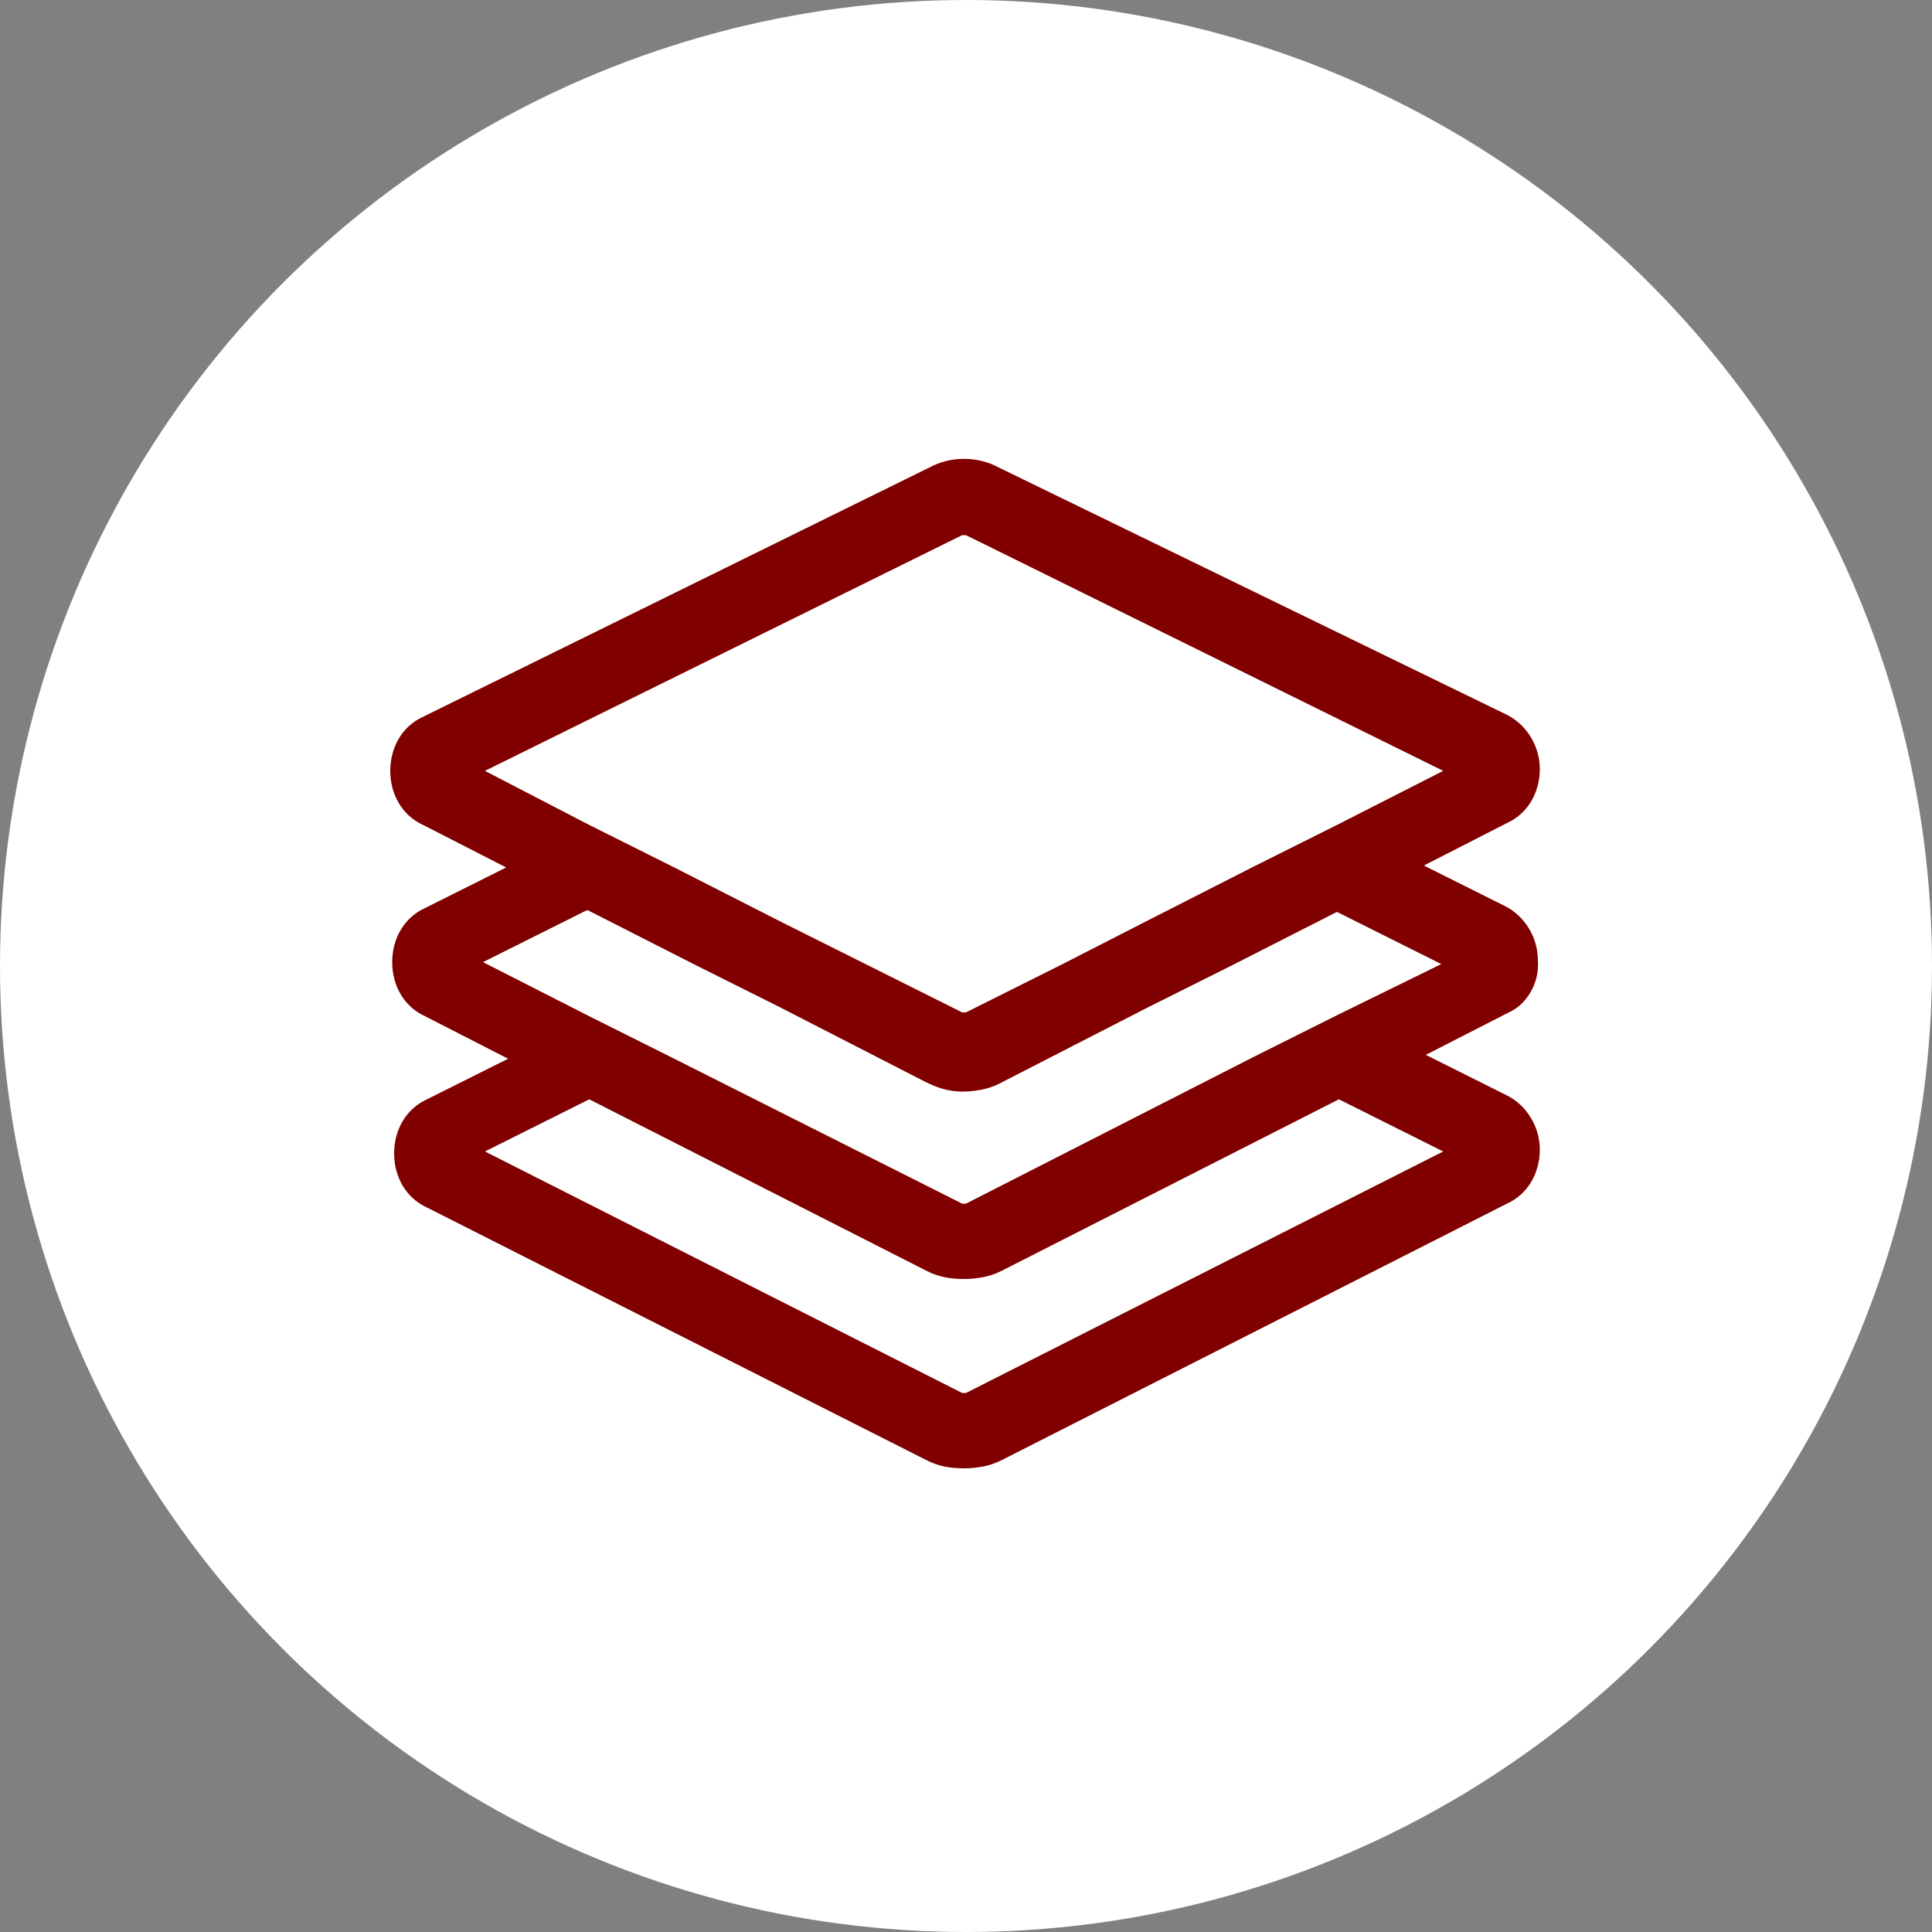
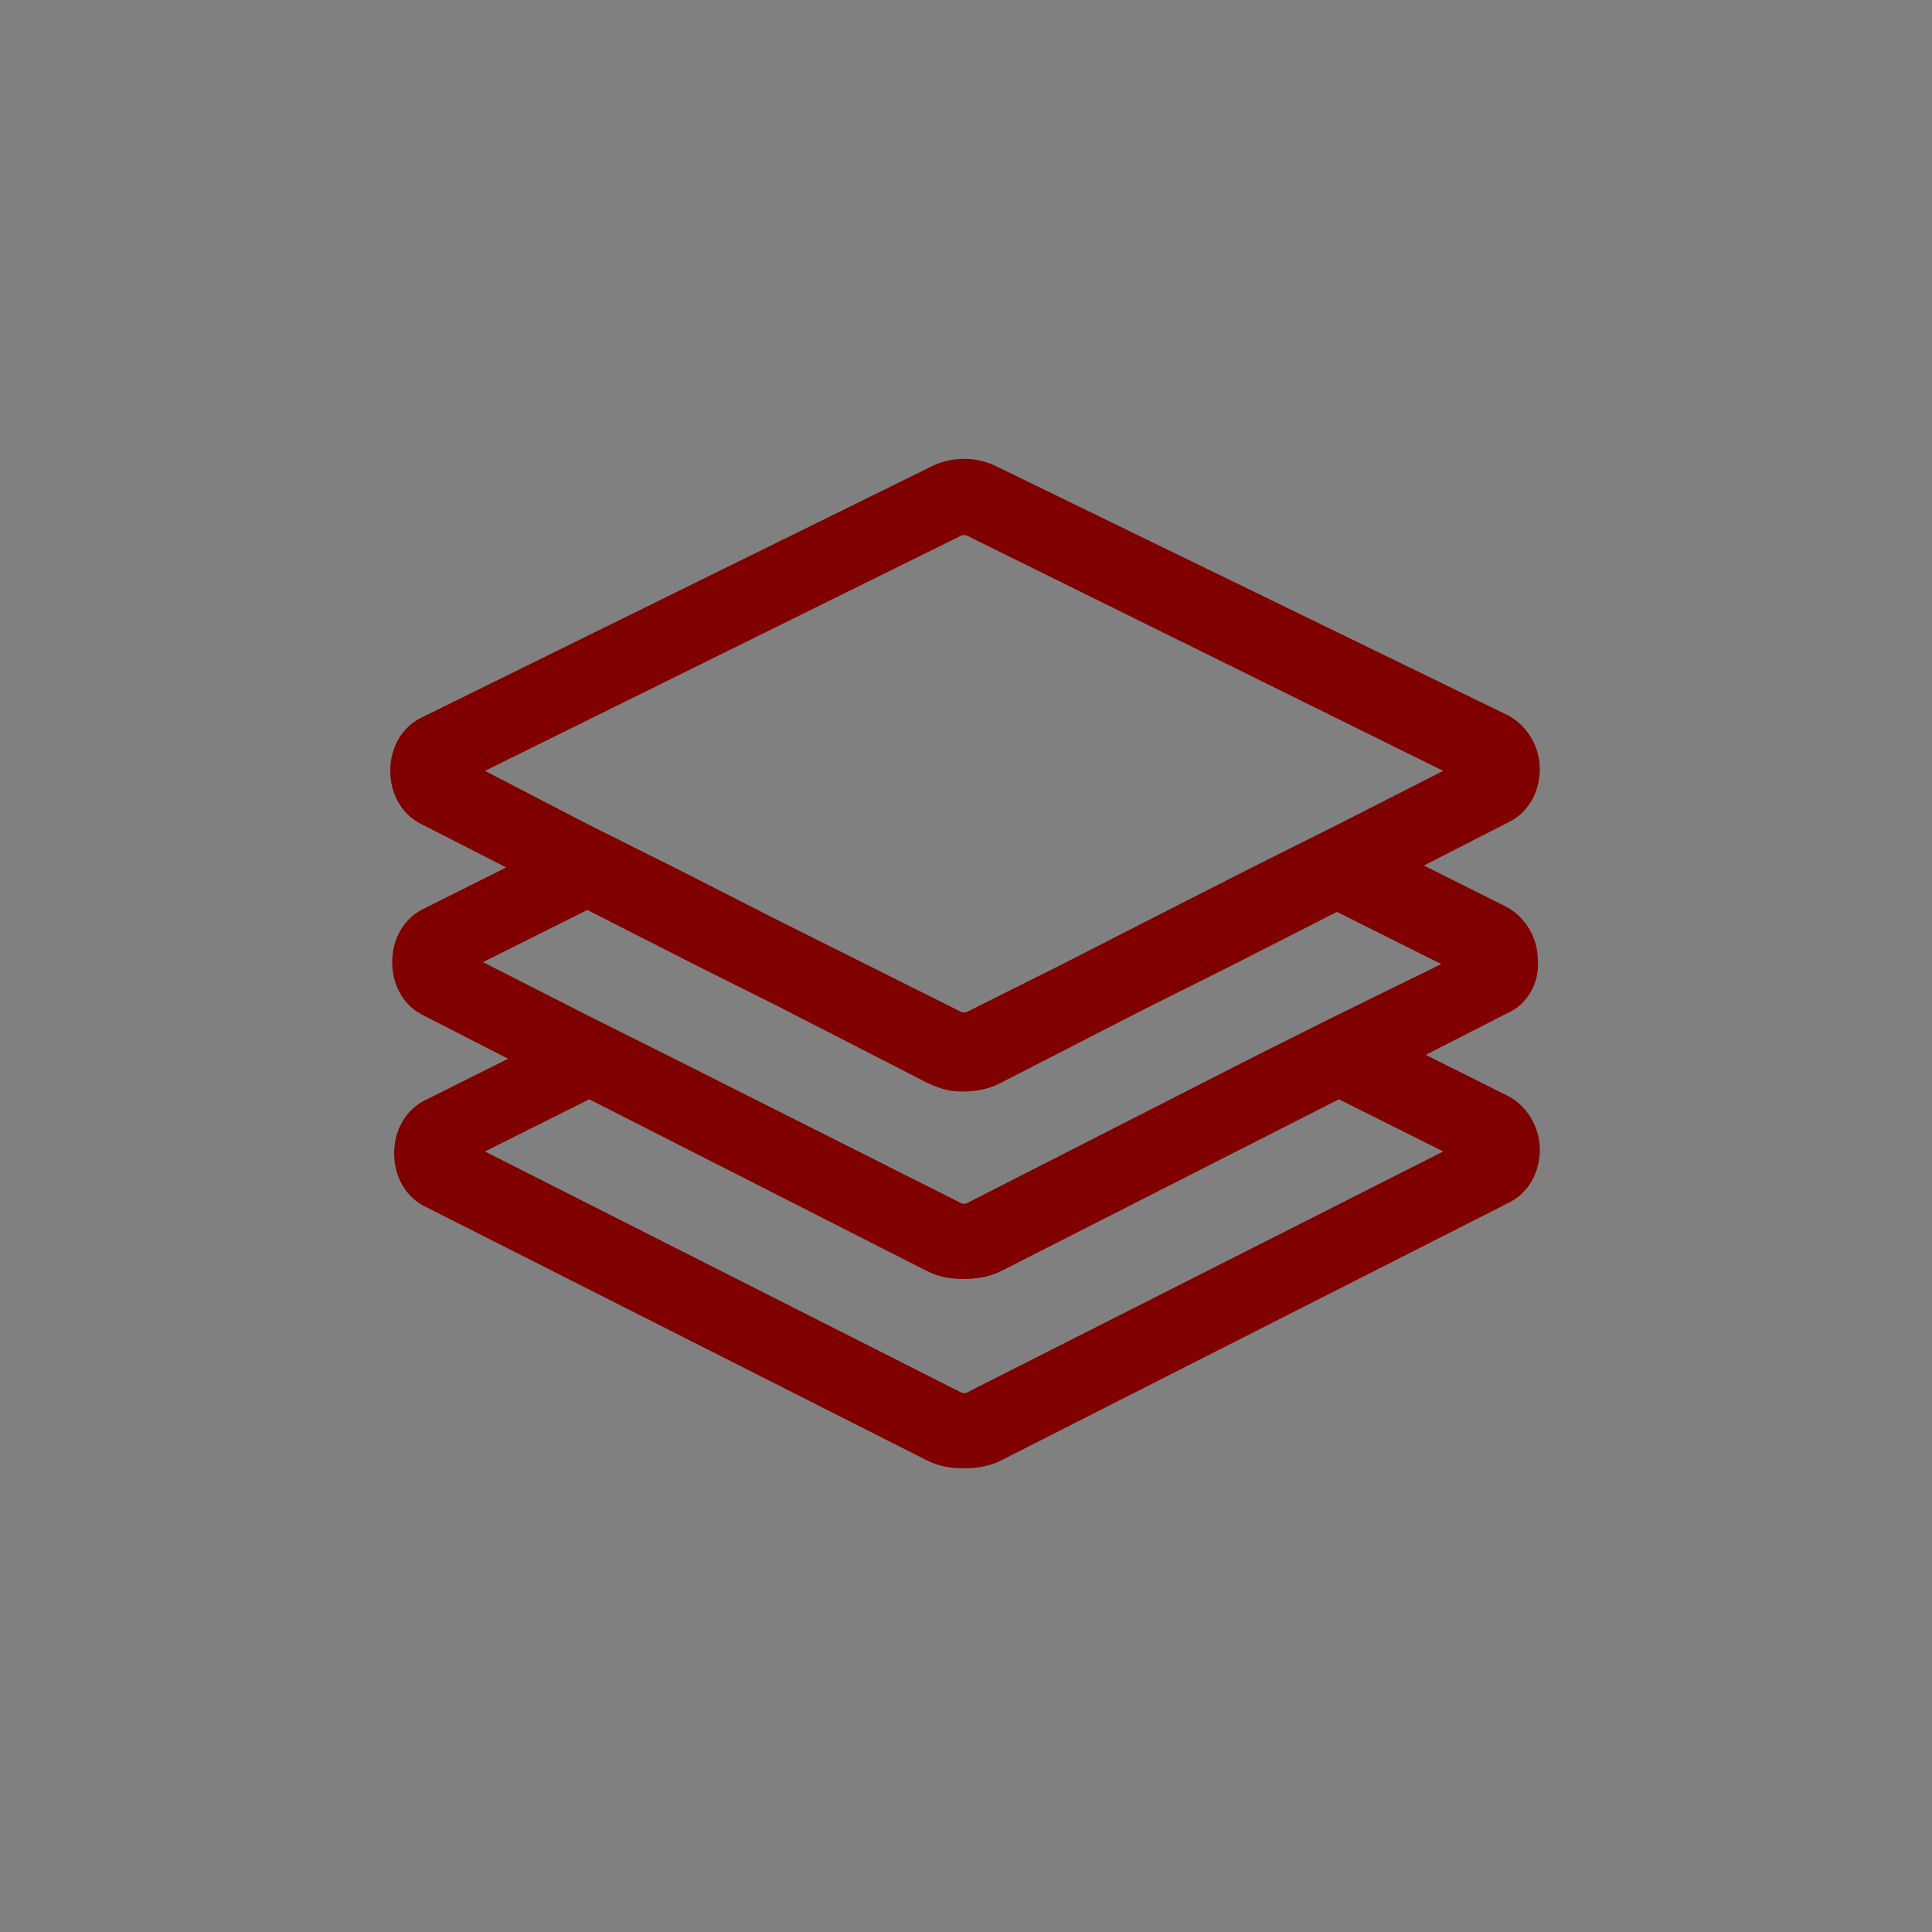
<svg xmlns="http://www.w3.org/2000/svg" viewBox="0 0 100 100">
  <rect x="0" y="0" width="100" height="100" fill="#808080" stroke="none" />
-   <path fill="transparent" d="M88.7,100H11.3C5,100,0,95,0,88.7V11.3C0,5,5,0,11.3,0h77.5C95,0,100,5,100,11.3v77.5C100,95,95,100,88.7,100z" />
-   <circle fill="#ffffff" cx="50" cy="50" r="50" />
+   <path fill="transparent" d="M88.7,100H11.3C5,100,0,95,0,88.7V11.3C0,5,5,0,11.3,0h77.5C95,0,100,5,100,11.3C100,95,95,100,88.7,100z" />
  <path fill="#800000" d="M79.6,49.7c0-1.2-0.7-2.3-1.7-2.8l-4.2-2.1l4.3-2.2c1.1-0.5,1.7-1.6,1.7-2.8c0-1.2-0.7-2.3-1.7-2.8L51.7,24.2c-1.1-0.6-2.5-0.6-3.6,0L21.9,37.1c-1.1,0.5-1.7,1.6-1.7,2.8c0,1.2,0.6,2.3,1.7,2.8l4.3,2.2l-4.2,2.1c-1.1,0.5-1.7,1.6-1.7,2.8c0,1.2,0.6,2.3,1.7,2.8l4.3,2.2l-4.2,2.1c-1.1,0.5-1.7,1.6-1.7,2.8c0,1.2,0.6,2.3,1.7,2.8L48,75.6c0.6,0.3,1.2,0.4,1.9,0.4c0.6,0,1.3-0.1,1.9-0.4l26.2-13.3c1.1-0.5,1.7-1.6,1.7-2.8c0-1.2-0.7-2.3-1.7-2.8l-4.2-2.1l4.3-2.2C79,52,79.7,50.9,79.6,49.7z M25.1,39.9l24.7-12.2c0,0,0.1,0,0.2,0l24.7,12.2l-5.5,2.8l-4.4,2.2l-5.5,2.8L55,49.9l-5,2.5c-0.1,0-0.1,0-0.2,0l-5-2.5l-4.4-2.2l-5.5-2.8l-4.4-2.2L25.1,39.9z M74.7,59.6L50,72.1c-0.1,0-0.1,0-0.2,0L25.1,59.6l5.4-2.7L48,65.8c0.6,0.3,1.2,0.4,1.9,0.4c0.6,0,1.3-0.1,1.9-0.4l17.5-8.9L74.7,59.6z M69.3,52.5l-4.4,2.2L50,62.3c-0.1,0-0.1,0-0.2,0l-14.9-7.5l-4.4-2.2l-5.5-2.8l5.4-2.7l5.5,2.8l4.4,2.2l7.6,3.9c0.6,0.3,1.2,0.5,1.9,0.5c0.6,0,1.3-0.1,1.9-0.4l7.6-3.9l4.4-2.2l5.5-2.8l5.4,2.7L69.3,52.5z" />
</svg>